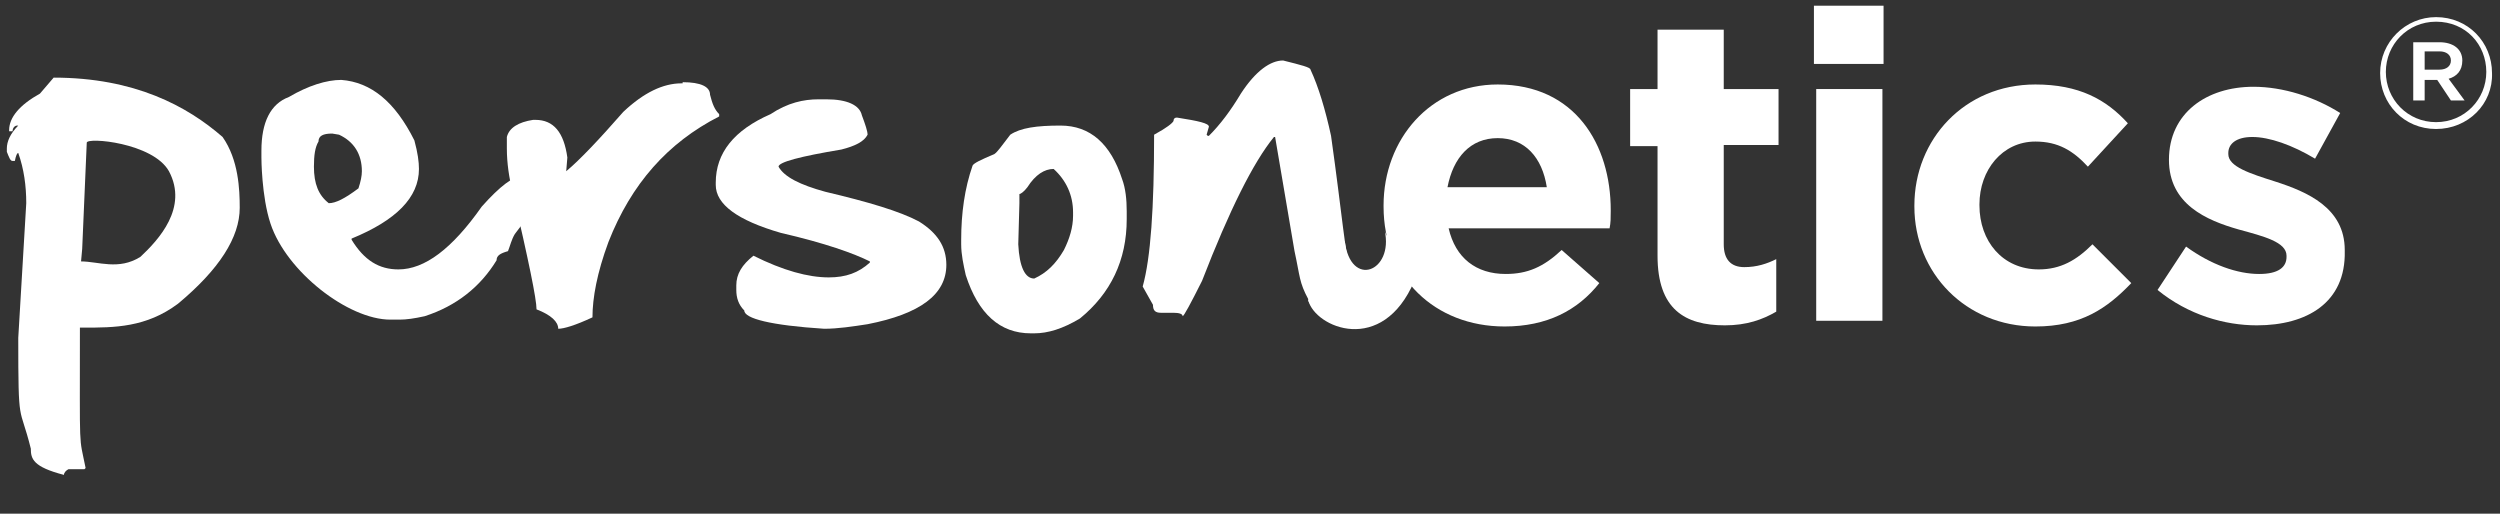
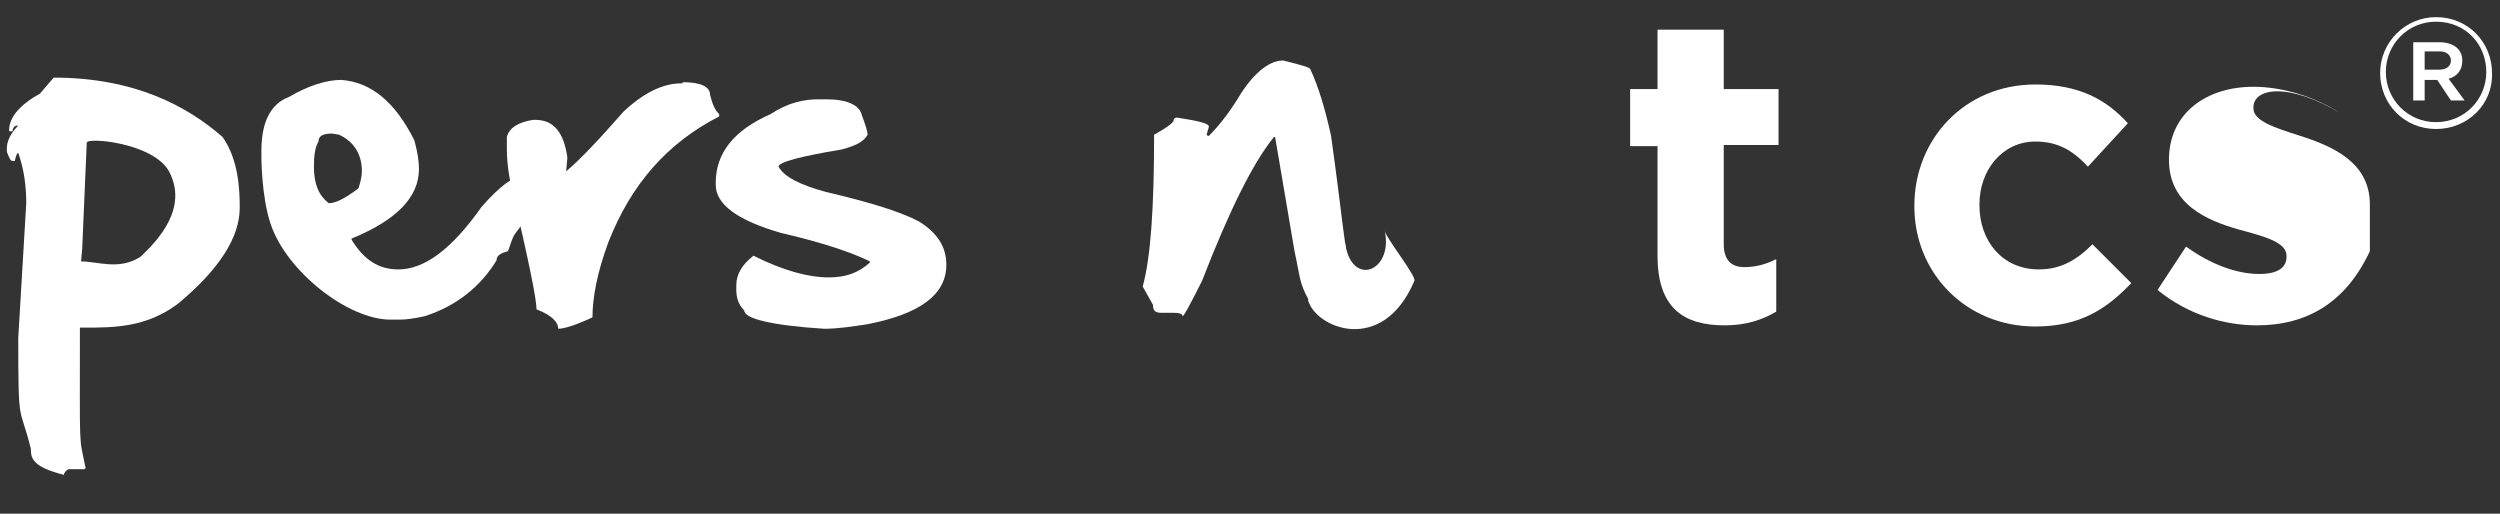
<svg xmlns="http://www.w3.org/2000/svg" version="1.1" id="Layer_1" x="0px" y="0px" viewBox="0 0 219 45" style="enable-background:new 0 0 219 45;" xml:space="preserve">
  <rect x="0" y="0" width="219" height="45" fill="#333333" stroke="none" />
  <style type="text/css">
	.st0{fill:#FFFFFF;}
</style>
  <g>
    <g>
      <g>
        <path class="st0" d="M114.6,26.3c0.6,2.4,6.5,4.9,9.3-1.7c0.2-0.4-2.6-3.9-2.6-4.4c0.8,3.6-3,5.1-3.5,0.9" />
        <path class="st0" d="M213.7,4.5h-1.3v1.6h1.3c0.6,0,1-0.3,1-0.8S214.3,4.5,213.7,4.5 M214.5,6.9l1.4,1.9h-1.2L213.5,7h-1.1v1.8     h-1V3.7h2.3c1.2,0,2,0.6,2,1.6C215.7,6.2,215.2,6.7,214.5,6.9 M213.4,1.9c-2.5,0-4.4,2-4.4,4.4s1.9,4.4,4.4,4.4s4.4-2,4.4-4.4     C217.8,3.9,216,1.9,213.4,1.9 M213.4,11.3c-2.8,0-4.9-2.2-4.9-4.9s2.2-4.9,4.9-4.9c2.8,0,4.9,2.2,4.9,4.9     C218.4,9.1,216.2,11.3,213.4,11.3" />
        <path class="st0" d="M4.7,6.8c7.1,0,11.7,2.5,14.8,5.2c1.4,2,1.5,4.6,1.5,6.2c0,2.6-1.8,5.4-5.4,8.4c-2.8,2.1-5.6,2.1-8.3,2.1H7     C7,40,6.9,38,7.5,41l-0.1,0.1H6c-0.2,0.1-0.4,0.3-0.4,0.5c-2.7-0.7-2.9-1.4-2.9-2.3c-1-4-1.1-1.7-1.1-9.7l0.7-11.8     c0-1.5-0.2-3-0.7-4.4c-0.1,0-0.2,0.2-0.3,0.7H1.1c-0.2,0-0.3-0.3-0.5-0.8V13c0-0.6,0.3-1.3,1-2H1.5c-0.2,0-0.4,0.2-0.4,0.5H0.8     v-0.1c0-1.1,0.9-2.2,2.7-3.2L4.7,6.8z M7.1,22.9c1.5,0,3.3,0.8,5.2-0.4c1.6-1.5,4.2-4.3,2.5-7.5c-1.4-2.5-7.2-3-7.2-2.5l-0.4,9.3     L7.1,22.9z" />
        <path class="st0" d="M36.3,12.3c0.3,1.1,0.4,1.9,0.4,2.5c0,2.5-2,4.5-5.9,6.1V21c1.1,1.8,2.4,2.6,4.1,2.6c2.3,0,4.7-1.8,7.3-5.5     c1.6-1.8,2.8-2.7,3.6-2.7H46l0.2,0.2v0.8l-0.1,0.3c0,0.1,0.1,0.2,0.3,0.3c0.3,0,0.6-0.3,0.7-0.8h0.2v0.1c0,0.9-0.7,2.3-2.2,4.2     c-0.3,0.5-0.4,1-0.6,1.5c-0.7,0.2-1,0.4-1,0.8c-1.4,2.3-3.5,4-6.3,4.9C36.3,27.9,35.6,28,35,28h-0.8c-3.7,0-9.1-4.2-10.5-8.4     c-0.8-2.4-0.8-5.8-0.8-5.8v-0.6c0-2.5,0.8-4.1,2.4-4.7C27,7.5,28.6,7,29.9,7C32.5,7.2,34.6,8.9,36.3,12.3 M28.8,17.8     c0.6,0,1.4-0.4,2.6-1.3c0.2-0.6,0.3-1.1,0.3-1.5c0-1.5-0.7-2.6-2-3.2l-0.6-0.1c-0.8,0-1.2,0.2-1.2,0.7c-0.3,0.5-0.4,1.2-0.4,2.2     C27.5,16.1,27.9,17.1,28.8,17.8" />
        <path class="st0" d="M59.8,7.2c1.6,0,2.4,0.4,2.4,1.1c0.2,0.8,0.4,1.3,0.8,1.7v0.2c-4.5,2.3-7.7,5.9-9.7,11     c-1,2.7-1.4,4.9-1.4,6.6c-1.5,0.7-2.5,1-3,1c0-0.6-0.6-1.2-1.9-1.7c0-0.9-0.7-4.3-2.1-10.3c-0.3-1.2-0.5-2.5-0.5-3.8v-1     c0.2-0.8,1-1.3,2.3-1.5h0.2c1.6,0,2.5,1.1,2.8,3.3L49.6,15c1.2-1,2.9-2.8,5-5.2c1.8-1.7,3.5-2.5,5.1-2.5h0.1     C59.8,7.3,59.8,7.2,59.8,7.2z" />
        <path class="st0" d="M72.4,8.7c1.8,0,2.9,0.5,3.1,1.4c0.3,0.8,0.5,1.4,0.5,1.7c-0.3,0.6-1.1,1-2.3,1.3c-3.6,0.6-5.5,1.1-5.5,1.5     c0.5,0.9,1.9,1.6,4.1,2.2c3.8,0.9,6.5,1.7,8.2,2.6c1.6,1,2.4,2.2,2.4,3.8c0,2.6-2.3,4.3-6.9,5.2c-1.3,0.2-2.6,0.4-3.8,0.4     c-4.7-0.3-7-0.9-7-1.6c-0.5-0.5-0.7-1.1-0.7-1.8V25c0-1,0.5-1.8,1.5-2.6c2.6,1.3,4.8,1.9,6.6,1.9c1.5,0,2.6-0.4,3.6-1.3v-0.1     c-1.4-0.7-3.9-1.6-7.8-2.5c-3.8-1.1-5.7-2.5-5.7-4.2V16c0-2.6,1.6-4.6,4.8-6c1.5-1,2.9-1.3,4.2-1.3H72.4z" />
-         <path class="st0" d="M92.9,11c2.6,0,4.4,1.6,5.4,4.7c0.3,0.8,0.4,1.8,0.4,2.8v0.7c0,3.6-1.4,6.5-4.1,8.7c-1.5,0.9-2.8,1.3-4,1.3     h-0.3c-2.7,0-4.6-1.7-5.7-5.1c-0.2-0.9-0.4-1.8-0.4-2.7V21c0-2.3,0.3-4.5,1-6.5c0.1-0.2,0.7-0.5,1.9-1c0.3-0.2,0.7-0.8,1.4-1.7     C89.4,11.2,90.8,11,92.9,11L92.9,11z M89.3,17.8l-0.1,3.6c0.1,2,0.6,3,1.4,3c1.1-0.5,1.9-1.3,2.6-2.5c0.5-1,0.8-2,0.8-3v-0.3     c0-1.5-0.6-2.8-1.7-3.8c-0.8,0-1.6,0.5-2.3,1.6c-0.3,0.4-0.6,0.6-0.7,0.6L89.3,17.8z" />
        <path class="st0" d="M114.8,6.1c0.7,1.5,1.3,3.5,1.8,5.8c1,7.1,1.2,10.2,1.8,12.4c0.2,0,0.3,0.5,0.4,1.4v0.1     c0,0.9-0.6,1.3-1.7,1.3H117c-1.6,0-2.4-0.3-2.4-0.9c-0.8-1.5-0.7-1.9-1.2-4.2l-1.7-10h-0.1c-1.8,2.2-3.9,6.4-6.3,12.6     c-1,2-1.6,3.1-1.7,3.1c0-0.2-0.3-0.3-0.8-0.3h-1.1c-0.5,0-0.7-0.2-0.7-0.7l-0.9-1.6c0.7-2.5,1-6.9,1-13.3c1.1-0.6,1.6-1,1.7-1.2     c0-0.2,0.1-0.3,0.3-0.3c1.9,0.3,2.8,0.5,2.8,0.8l-0.2,0.7l0.1,0.1h0.1c1-1,1.9-2.2,2.8-3.7c1.3-2,2.6-2.9,3.7-2.9     C114,5.7,114.8,5.9,114.8,6.1" />
-         <path class="st0" d="M141,20h-14.1c0.6,2.6,2.4,4,5,4c1.9,0,3.3-0.6,4.9-2.1l3.3,2.9c-1.9,2.4-4.6,3.8-8.3,3.8     c-6.1,0-10.6-4.3-10.6-10.5V18c0-5.8,4.1-10.6,10-10.6c6.8,0,9.9,5.3,9.9,11v0.1C141.1,19.1,141.1,19.5,141,20 M131.2,12.1     c-2.4,0-3.9,1.7-4.4,4.3h8.7C135.1,13.8,133.6,12.1,131.2,12.1" />
        <path class="st0" d="M151.1,28.5c-3.5,0-5.9-1.4-5.9-6.1v-9.6h-2.4v-5h2.4V2.6h5.8v5.2h4.8v4.9H151v8.7c0,1.3,0.6,2,1.8,2     c1.1,0,2-0.3,2.8-0.7v4.6C154.4,28,153,28.5,151.1,28.5" />
      </g>
-       <path class="st0" d="M158.9,0.5h6.1v5.1h-6.1V0.5z M159.1,7.8h5.8v20.3h-5.8V7.8z" />
      <g>
        <path class="st0" d="M178.3,28.6c-6.1,0-10.6-4.7-10.6-10.5V18c0-5.8,4.4-10.6,10.6-10.6c3.8,0,6.2,1.3,8.1,3.4l-3.5,3.8     c-1.3-1.4-2.6-2.2-4.6-2.2c-2.9,0-4.9,2.5-4.9,5.5V18c0,3.1,2,5.6,5.2,5.6c1.9,0,3.3-0.8,4.7-2.2l3.4,3.4     C184.6,27,182.3,28.6,178.3,28.6" />
-         <path class="st0" d="M197.7,28.5c-2.8,0-6-0.9-8.7-3.1l2.5-3.8c2.2,1.6,4.5,2.4,6.4,2.4c1.7,0,2.4-0.6,2.4-1.5v-0.1     c0-1.2-2-1.7-4.2-2.3c-2.8-0.8-6.1-2.2-6.1-6.1l0,0c0-4.1,3.3-6.4,7.4-6.4c2.6,0,5.4,0.9,7.6,2.3l-2.2,4c-2-1.2-4-1.9-5.5-1.9     c-1.4,0-2.1,0.6-2.1,1.4v0.1c0,1.1,1.9,1.7,4.1,2.4c2.8,0.9,6.1,2.3,6.1,6V22C205.5,26.5,202.1,28.5,197.7,28.5" />
+         <path class="st0" d="M197.7,28.5c-2.8,0-6-0.9-8.7-3.1l2.5-3.8c2.2,1.6,4.5,2.4,6.4,2.4c1.7,0,2.4-0.6,2.4-1.5v-0.1     c0-1.2-2-1.7-4.2-2.3c-2.8-0.8-6.1-2.2-6.1-6.1l0,0c0-4.1,3.3-6.4,7.4-6.4c2.6,0,5.4,0.9,7.6,2.3c-2-1.2-4-1.9-5.5-1.9     c-1.4,0-2.1,0.6-2.1,1.4v0.1c0,1.1,1.9,1.7,4.1,2.4c2.8,0.9,6.1,2.3,6.1,6V22C205.5,26.5,202.1,28.5,197.7,28.5" />
      </g>
    </g>
  </g>
</svg>